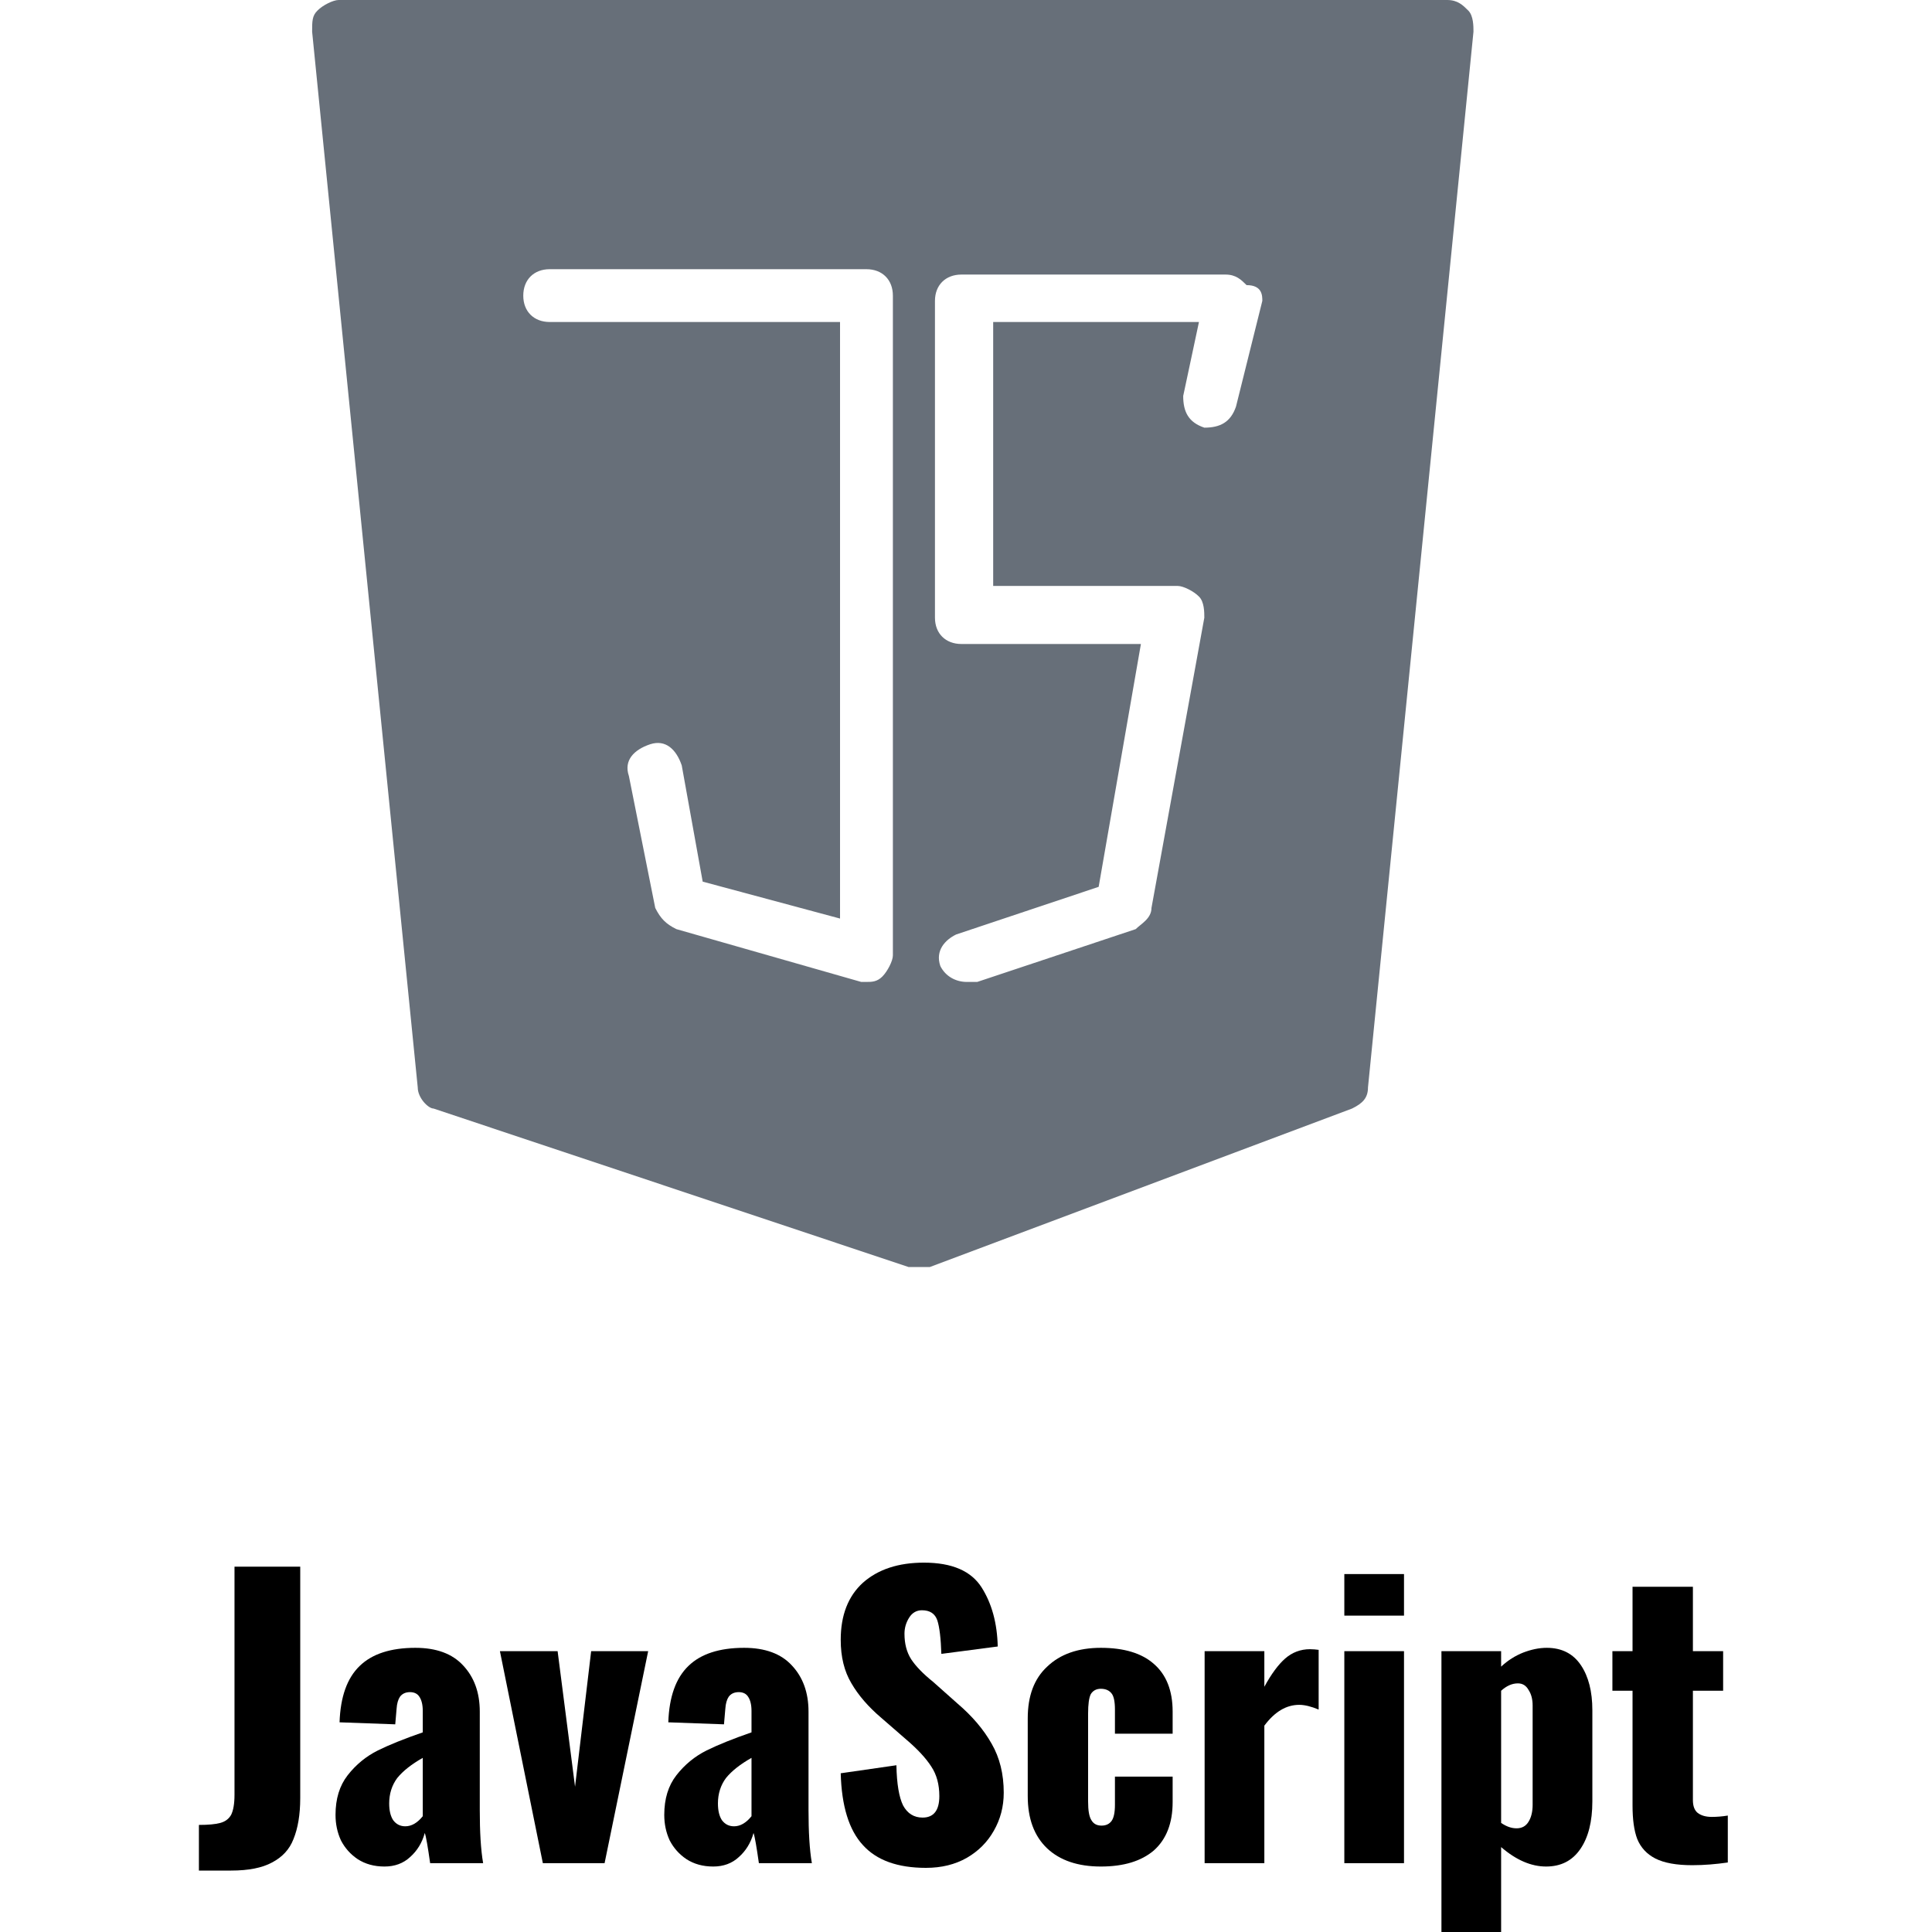
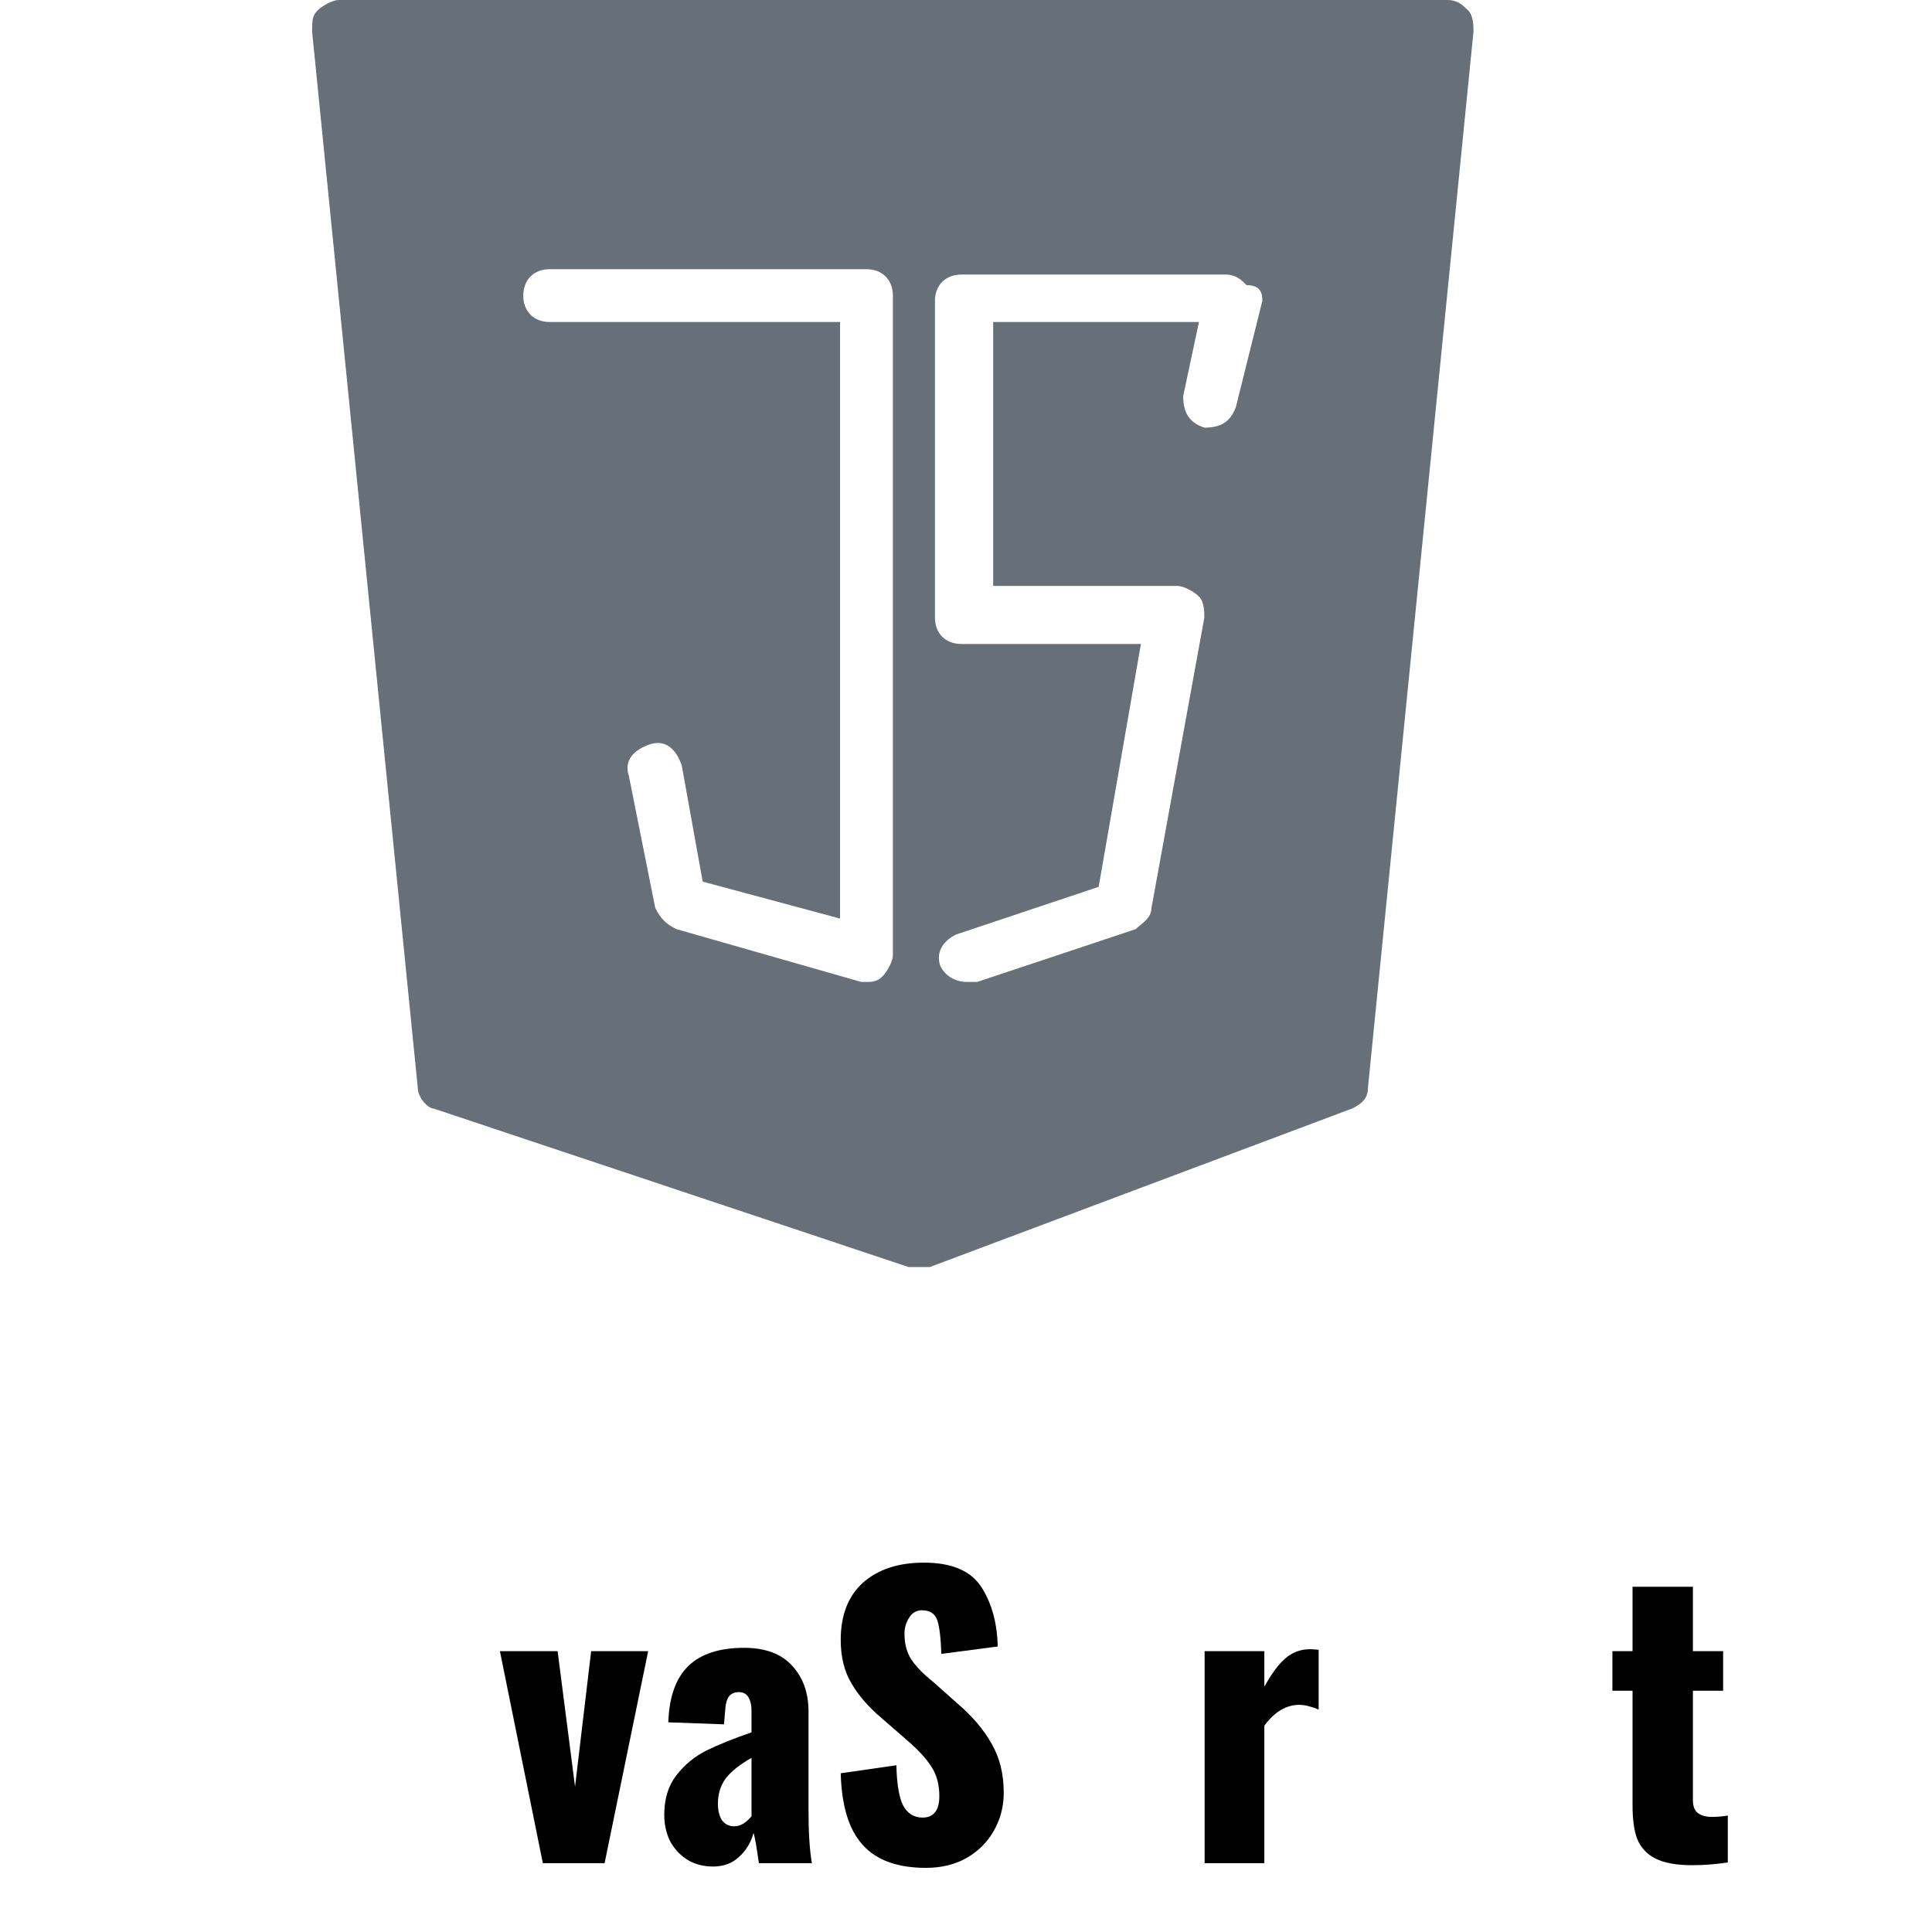
<svg xmlns="http://www.w3.org/2000/svg" width="60" viewBox="0 0 45 45" height="60" preserveAspectRatio="xMidYMid meet">
  <defs>
    <g />
    <clipPath id="fb3ebc8da7">
      <path d="M 7.262 0 L 34.312 0 L 34.312 29.512 L 7.262 29.512 Z M 7.262 0 " clip-rule="nonzero" />
    </clipPath>
  </defs>
  <g clip-path="url(#fb3ebc8da7)">
    <path fill="#676f79" d="M 34.199 0.246 C 34.074 0.121 33.953 0 33.707 0 L 7.887 0 C 7.762 0 7.516 0.121 7.395 0.246 C 7.27 0.367 7.27 0.492 7.27 0.738 L 9.73 25.328 C 9.73 25.574 9.977 25.82 10.098 25.82 L 21.164 29.512 C 21.289 29.512 21.289 29.512 21.41 29.512 C 21.535 29.512 21.535 29.512 21.656 29.512 L 31.492 25.82 C 31.738 25.699 31.863 25.574 31.863 25.328 L 34.32 0.738 C 34.32 0.613 34.32 0.367 34.199 0.246 Z M 20.551 22.746 C 20.426 22.871 20.305 22.871 20.18 22.871 C 20.18 22.871 20.059 22.871 20.059 22.871 L 15.754 21.641 C 15.508 21.52 15.387 21.395 15.262 21.148 L 14.648 18.074 C 14.523 17.707 14.77 17.461 15.141 17.336 C 15.508 17.215 15.754 17.461 15.879 17.828 L 16.367 20.535 L 19.566 21.395 L 19.566 7.5 L 12.805 7.5 C 12.434 7.5 12.188 7.254 12.188 6.887 C 12.188 6.516 12.434 6.27 12.805 6.27 L 20.18 6.27 C 20.551 6.27 20.797 6.516 20.797 6.887 L 20.797 22.254 C 20.797 22.379 20.672 22.625 20.551 22.746 Z M 29.402 7.008 L 28.789 9.469 C 28.664 9.836 28.418 9.961 28.051 9.961 C 27.68 9.836 27.559 9.59 27.559 9.223 L 27.926 7.5 L 23.133 7.5 L 23.133 13.648 L 27.434 13.648 C 27.559 13.648 27.805 13.77 27.926 13.895 C 28.051 14.016 28.051 14.262 28.051 14.387 L 26.82 21.148 C 26.82 21.395 26.574 21.52 26.453 21.641 L 22.762 22.871 C 22.641 22.871 22.641 22.871 22.516 22.871 C 22.27 22.871 22.023 22.746 21.902 22.5 C 21.777 22.133 22.023 21.887 22.27 21.766 L 25.59 20.656 L 26.574 15 L 22.395 15 C 22.023 15 21.777 14.754 21.777 14.387 L 21.777 7.008 C 21.777 6.641 22.023 6.395 22.395 6.395 L 28.543 6.395 C 28.789 6.395 28.91 6.516 29.035 6.641 C 29.402 6.641 29.402 6.887 29.402 7.008 Z M 29.402 7.008 " fill-opacity="1" fill-rule="nonzero" />
  </g>
  <g fill="#000000" fill-opacity="1">
    <g transform="translate(4.524, 43.397)">
      <g>
-         <path d="M 0.109 -0.891 C 0.328 -0.891 0.492 -0.906 0.609 -0.938 C 0.723 -0.969 0.805 -1.031 0.859 -1.125 C 0.91 -1.227 0.938 -1.383 0.938 -1.594 L 0.938 -6.906 L 2.469 -6.906 L 2.469 -1.516 C 2.469 -1.129 2.414 -0.812 2.312 -0.562 C 2.219 -0.32 2.051 -0.141 1.812 -0.016 C 1.582 0.109 1.266 0.172 0.859 0.172 L 0.109 0.172 Z M 0.109 -0.891 " />
-       </g>
+         </g>
    </g>
  </g>
  <g fill="#000000" fill-opacity="1">
    <g transform="translate(7.503, 43.397)">
      <g>
-         <path d="M 1.453 0.078 C 1.211 0.078 1.004 0.02 0.828 -0.094 C 0.66 -0.207 0.531 -0.352 0.438 -0.531 C 0.352 -0.719 0.312 -0.914 0.312 -1.125 C 0.312 -1.5 0.406 -1.805 0.594 -2.047 C 0.789 -2.297 1.023 -2.488 1.297 -2.625 C 1.566 -2.758 1.914 -2.898 2.344 -3.047 L 2.344 -3.547 C 2.344 -3.691 2.316 -3.801 2.266 -3.875 C 2.223 -3.945 2.148 -3.984 2.047 -3.984 C 1.941 -3.984 1.863 -3.945 1.812 -3.875 C 1.77 -3.812 1.742 -3.719 1.734 -3.594 L 1.703 -3.234 L 0.406 -3.281 C 0.426 -3.875 0.582 -4.312 0.875 -4.594 C 1.164 -4.875 1.598 -5.016 2.172 -5.016 C 2.66 -5.016 3.031 -4.879 3.281 -4.609 C 3.539 -4.336 3.672 -3.977 3.672 -3.531 L 3.672 -1.234 C 3.672 -0.734 3.695 -0.32 3.75 0 L 2.516 0 C 2.461 -0.383 2.422 -0.617 2.391 -0.703 C 2.328 -0.473 2.211 -0.285 2.047 -0.141 C 1.891 0.004 1.691 0.078 1.453 0.078 Z M 1.938 -0.859 C 2.082 -0.859 2.219 -0.938 2.344 -1.094 L 2.344 -2.453 C 2.082 -2.305 1.883 -2.148 1.75 -1.984 C 1.625 -1.816 1.562 -1.617 1.562 -1.391 C 1.562 -1.223 1.594 -1.094 1.656 -1 C 1.727 -0.906 1.82 -0.859 1.938 -0.859 Z M 1.938 -0.859 " />
-       </g>
+         </g>
    </g>
  </g>
  <g fill="#000000" fill-opacity="1">
    <g transform="translate(11.566, 43.397)">
      <g>
        <path d="M 0.078 -4.938 L 1.422 -4.938 L 1.828 -1.781 L 2.203 -4.938 L 3.531 -4.938 L 2.516 0 L 1.078 0 Z M 0.078 -4.938 " />
      </g>
    </g>
  </g>
  <g fill="#000000" fill-opacity="1">
    <g transform="translate(15.16, 43.397)">
      <g>
        <path d="M 1.453 0.078 C 1.211 0.078 1.004 0.02 0.828 -0.094 C 0.66 -0.207 0.531 -0.352 0.438 -0.531 C 0.352 -0.719 0.312 -0.914 0.312 -1.125 C 0.312 -1.5 0.406 -1.805 0.594 -2.047 C 0.789 -2.297 1.023 -2.488 1.297 -2.625 C 1.566 -2.758 1.914 -2.898 2.344 -3.047 L 2.344 -3.547 C 2.344 -3.691 2.316 -3.801 2.266 -3.875 C 2.223 -3.945 2.148 -3.984 2.047 -3.984 C 1.941 -3.984 1.863 -3.945 1.812 -3.875 C 1.77 -3.812 1.742 -3.719 1.734 -3.594 L 1.703 -3.234 L 0.406 -3.281 C 0.426 -3.875 0.582 -4.312 0.875 -4.594 C 1.164 -4.875 1.598 -5.016 2.172 -5.016 C 2.66 -5.016 3.031 -4.879 3.281 -4.609 C 3.539 -4.336 3.672 -3.977 3.672 -3.531 L 3.672 -1.234 C 3.672 -0.734 3.695 -0.32 3.75 0 L 2.516 0 C 2.461 -0.383 2.422 -0.617 2.391 -0.703 C 2.328 -0.473 2.211 -0.285 2.047 -0.141 C 1.891 0.004 1.691 0.078 1.453 0.078 Z M 1.938 -0.859 C 2.082 -0.859 2.219 -0.938 2.344 -1.094 L 2.344 -2.453 C 2.082 -2.305 1.883 -2.148 1.75 -1.984 C 1.625 -1.816 1.562 -1.617 1.562 -1.391 C 1.562 -1.223 1.594 -1.094 1.656 -1 C 1.727 -0.906 1.82 -0.859 1.938 -0.859 Z M 1.938 -0.859 " />
      </g>
    </g>
  </g>
  <g fill="#000000" fill-opacity="1">
    <g transform="translate(19.223, 43.397)">
      <g>
        <path d="M 2.344 0.109 C 1.688 0.109 1.195 -0.066 0.875 -0.422 C 0.551 -0.773 0.379 -1.332 0.359 -2.094 L 1.656 -2.281 C 1.664 -1.844 1.719 -1.531 1.812 -1.344 C 1.914 -1.156 2.066 -1.062 2.266 -1.062 C 2.523 -1.062 2.656 -1.227 2.656 -1.562 C 2.656 -1.832 2.594 -2.062 2.469 -2.25 C 2.344 -2.445 2.148 -2.656 1.891 -2.875 L 1.297 -3.391 C 1.004 -3.641 0.773 -3.906 0.609 -4.188 C 0.441 -4.469 0.359 -4.805 0.359 -5.203 C 0.359 -5.773 0.531 -6.219 0.875 -6.531 C 1.227 -6.844 1.703 -7 2.297 -7 C 2.953 -7 3.398 -6.805 3.641 -6.422 C 3.879 -6.047 4.004 -5.586 4.016 -5.047 L 2.703 -4.875 C 2.691 -5.238 2.66 -5.5 2.609 -5.656 C 2.555 -5.812 2.438 -5.891 2.25 -5.891 C 2.125 -5.891 2.023 -5.832 1.953 -5.719 C 1.879 -5.602 1.844 -5.477 1.844 -5.344 C 1.844 -5.113 1.895 -4.914 2 -4.75 C 2.102 -4.594 2.273 -4.414 2.516 -4.219 L 3.078 -3.719 C 3.422 -3.426 3.688 -3.113 3.875 -2.781 C 4.062 -2.457 4.156 -2.078 4.156 -1.641 C 4.156 -1.316 4.078 -1.02 3.922 -0.75 C 3.773 -0.488 3.566 -0.281 3.297 -0.125 C 3.023 0.031 2.707 0.109 2.344 0.109 Z M 2.344 0.109 " />
      </g>
    </g>
  </g>
  <g fill="#000000" fill-opacity="1">
    <g transform="translate(23.61, 43.397)">
      <g>
-         <path d="M 2.031 0.078 C 1.5 0.078 1.082 -0.062 0.781 -0.344 C 0.477 -0.633 0.328 -1.039 0.328 -1.562 L 0.328 -3.375 C 0.328 -3.895 0.477 -4.297 0.781 -4.578 C 1.082 -4.867 1.5 -5.016 2.031 -5.016 C 2.57 -5.016 2.984 -4.891 3.266 -4.641 C 3.555 -4.391 3.703 -4.02 3.703 -3.531 L 3.703 -3.016 L 2.359 -3.016 L 2.359 -3.578 C 2.359 -3.766 2.332 -3.891 2.281 -3.953 C 2.227 -4.023 2.145 -4.062 2.031 -4.062 C 1.926 -4.062 1.848 -4.02 1.797 -3.938 C 1.754 -3.852 1.734 -3.703 1.734 -3.484 L 1.734 -1.438 C 1.734 -1.227 1.758 -1.082 1.812 -1 C 1.863 -0.914 1.941 -0.875 2.047 -0.875 C 2.148 -0.875 2.227 -0.91 2.281 -0.984 C 2.332 -1.055 2.359 -1.18 2.359 -1.359 L 2.359 -2.016 L 3.703 -2.016 L 3.703 -1.422 C 3.703 -0.93 3.555 -0.555 3.266 -0.297 C 2.973 -0.047 2.562 0.078 2.031 0.078 Z M 2.031 0.078 " />
-       </g>
+         </g>
    </g>
  </g>
  <g fill="#000000" fill-opacity="1">
    <g transform="translate(27.605, 43.397)">
      <g>
        <path d="M 0.453 -4.938 L 1.844 -4.938 L 1.844 -4.109 C 2.008 -4.41 2.172 -4.629 2.328 -4.766 C 2.492 -4.91 2.688 -4.984 2.906 -4.984 C 2.977 -4.984 3.047 -4.977 3.109 -4.969 L 3.109 -3.578 C 2.941 -3.648 2.789 -3.688 2.656 -3.688 C 2.352 -3.688 2.082 -3.523 1.844 -3.203 L 1.844 0 L 0.453 0 Z M 0.453 -4.938 " />
      </g>
    </g>
  </g>
  <g fill="#000000" fill-opacity="1">
    <g transform="translate(30.874, 43.397)">
      <g>
-         <path d="M 0.438 -6.734 L 1.828 -6.734 L 1.828 -5.766 L 0.438 -5.766 Z M 0.438 -4.938 L 1.828 -4.938 L 1.828 0 L 0.438 0 Z M 0.438 -4.938 " />
-       </g>
+         </g>
    </g>
  </g>
  <g fill="#000000" fill-opacity="1">
    <g transform="translate(33.136, 43.397)">
      <g>
-         <path d="M 0.438 -4.938 L 1.828 -4.938 L 1.828 -4.578 C 1.984 -4.723 2.156 -4.832 2.344 -4.906 C 2.531 -4.977 2.711 -5.016 2.891 -5.016 C 3.242 -5.016 3.508 -4.879 3.688 -4.609 C 3.863 -4.348 3.953 -4 3.953 -3.562 L 3.953 -1.438 C 3.953 -0.969 3.859 -0.598 3.672 -0.328 C 3.484 -0.055 3.219 0.078 2.875 0.078 C 2.531 0.078 2.18 -0.07 1.828 -0.375 L 1.828 1.625 L 0.438 1.625 Z M 2.188 -0.812 C 2.312 -0.812 2.406 -0.863 2.469 -0.969 C 2.531 -1.07 2.562 -1.203 2.562 -1.359 L 2.562 -3.672 C 2.562 -3.816 2.531 -3.938 2.469 -4.031 C 2.414 -4.133 2.332 -4.188 2.219 -4.188 C 2.082 -4.188 1.953 -4.129 1.828 -4.016 L 1.828 -0.938 C 1.953 -0.852 2.07 -0.812 2.188 -0.812 Z M 2.188 -0.812 " />
-       </g>
+         </g>
    </g>
  </g>
  <g fill="#000000" fill-opacity="1">
    <g transform="translate(37.447, 43.397)">
      <g>
        <path d="M 1.969 0.047 C 1.602 0.047 1.316 -0.004 1.109 -0.109 C 0.91 -0.211 0.77 -0.363 0.688 -0.562 C 0.613 -0.758 0.578 -1.02 0.578 -1.344 L 0.578 -4.016 L 0.109 -4.016 L 0.109 -4.938 L 0.578 -4.938 L 0.578 -6.438 L 1.984 -6.438 L 1.984 -4.938 L 2.688 -4.938 L 2.688 -4.016 L 1.984 -4.016 L 1.984 -1.469 C 1.984 -1.332 2.02 -1.234 2.094 -1.172 C 2.176 -1.109 2.285 -1.078 2.422 -1.078 C 2.535 -1.078 2.66 -1.086 2.797 -1.109 L 2.797 -0.016 C 2.523 0.023 2.25 0.047 1.969 0.047 Z M 1.969 0.047 " />
      </g>
    </g>
  </g>
</svg>